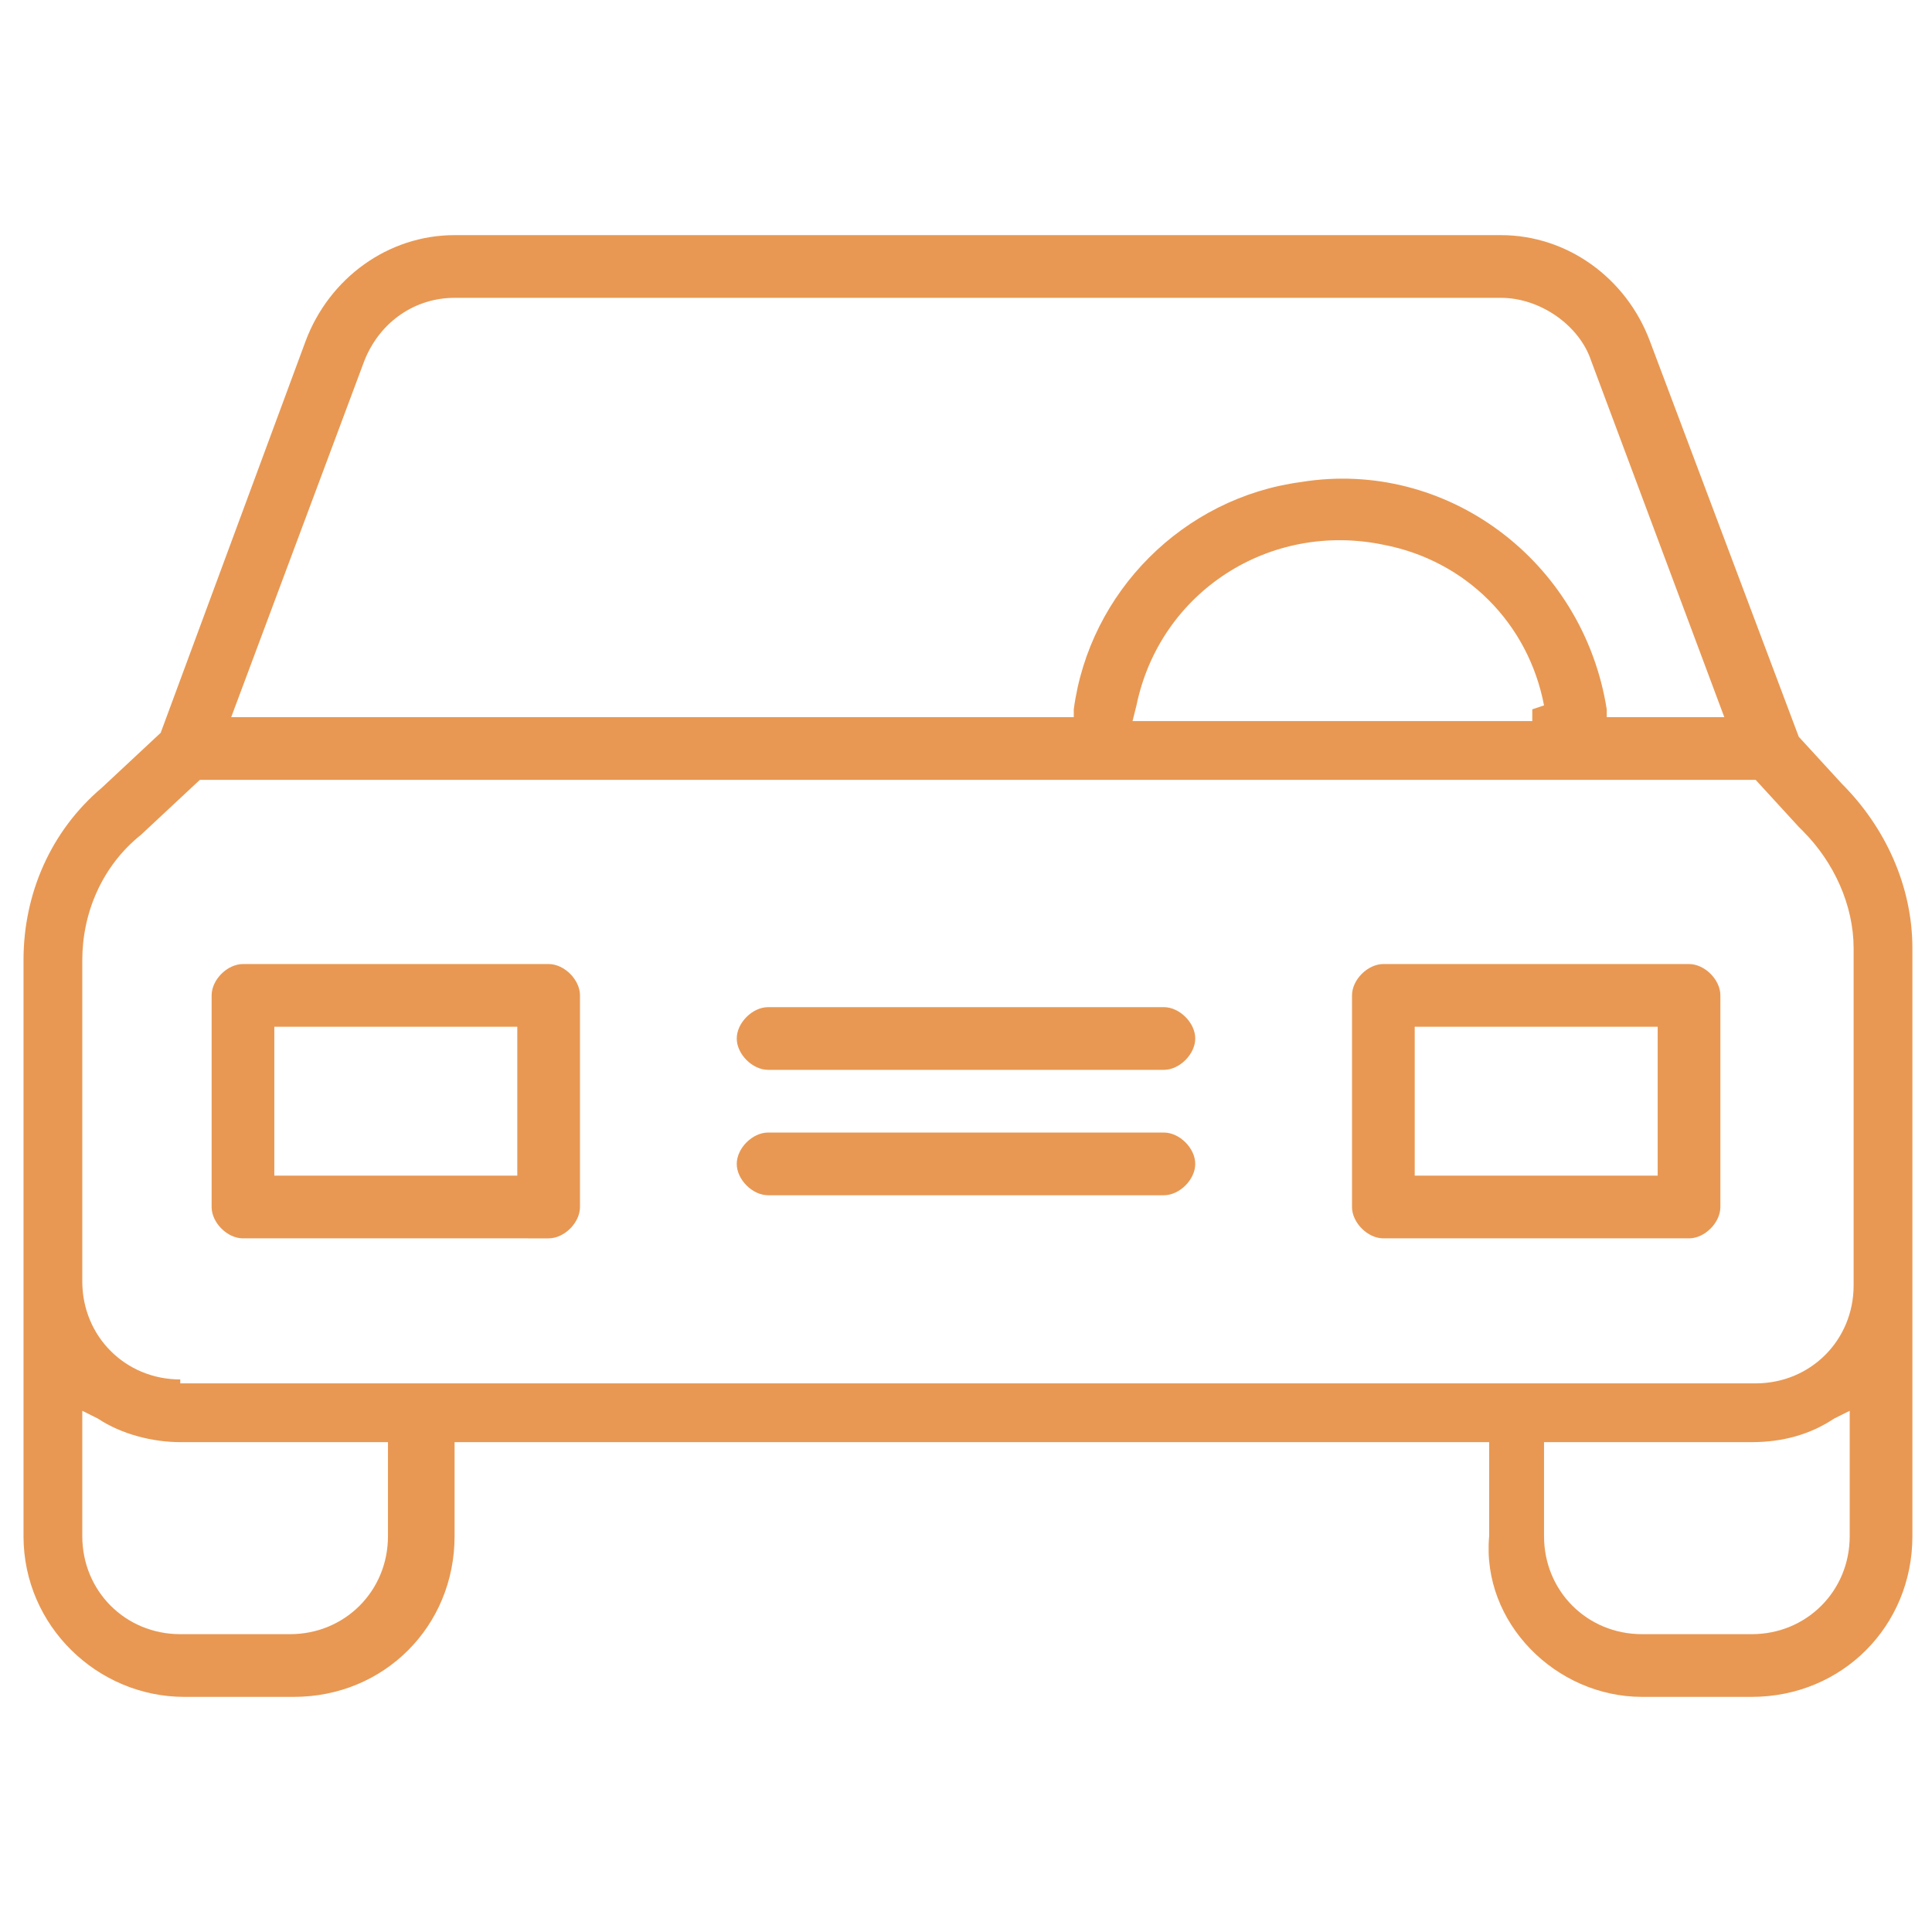
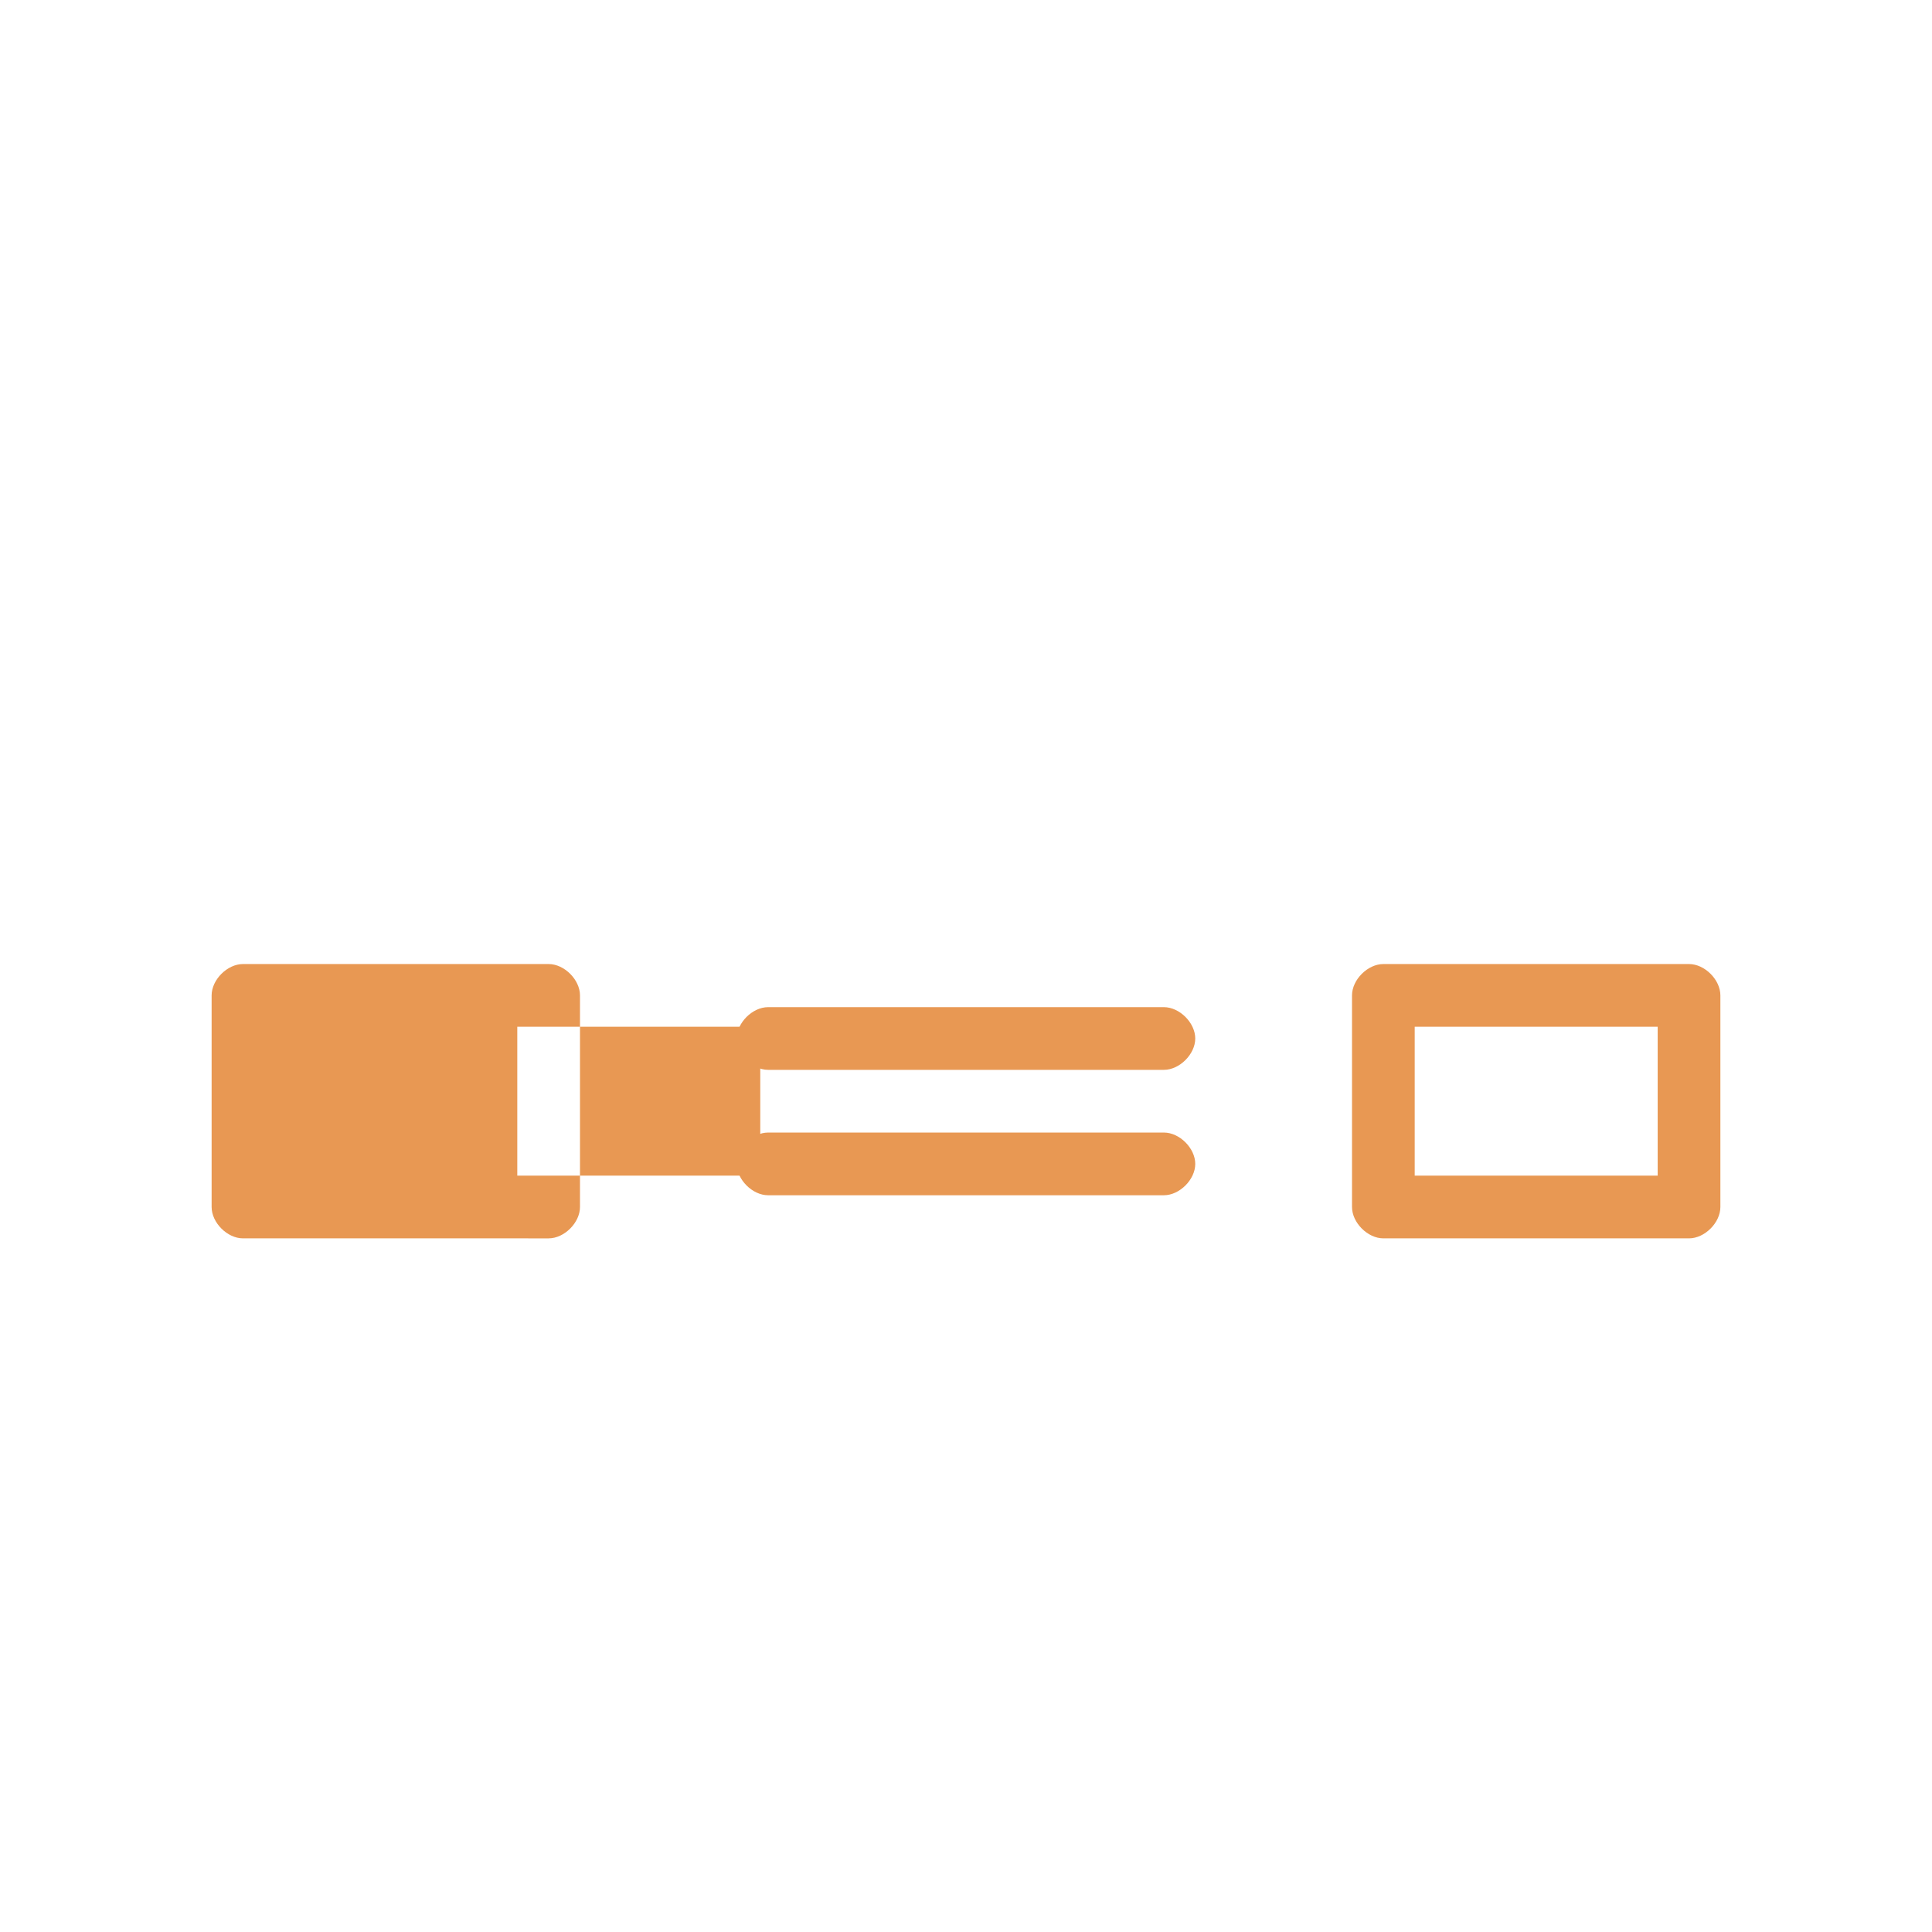
<svg xmlns="http://www.w3.org/2000/svg" enable-background="new 0 0 49.3 49.3" version="1.1" viewBox="0 0 49.3 49.3" xml:space="preserve">
  <style type="text/css">
	.st0{fill:#E89853;}
</style>
-   <path class="st0" d="m41.9 43.3h2.8c2.3 0 4.1-1.8 4.1-4.1v-15c0-1.6-0.7-3.1-1.8-4.2l-1.1-1.2-3.8-10.1c-0.6-1.6-2.1-2.7-3.8-2.7h-26.7c-1.7 0-3.2 1.1-3.8 2.7l-3.7 10-1.5 1.4c-1.3 1.1-2 2.7-2 4.4v14.7c0 2.3 1.9 4.1 4.1 4.1h2.8c2.3 0 4.1-1.8 4.1-4.1v-2.4h26.4v2.4c-0.2 2.2 1.7 4.1 3.9 4.1zm5.3-4.1c0 1.4-1.1 2.5-2.5 2.5h-2.8c-1.4 0-2.5-1.1-2.5-2.5v-2.4h5.3c0.8 0 1.5-0.2 2.1-0.6l0.4-0.2v3.2zm-37.9-30c0.4-1 1.3-1.6 2.3-1.6h26.7c1 0 2 0.7 2.3 1.6l3.4 9.1h-3v-0.2c-0.6-3.8-4.1-6.4-7.8-5.8-3 0.4-5.4 2.8-5.8 5.8v0.2h-21.5l3.4-9.1zm29.8 8.9v0.3h-10.2l0.1-0.4c0.6-2.9 3.4-4.7 6.3-4.1 2.1 0.4 3.7 2 4.1 4.1l-0.3 0.1zm-29.2 21.1c0 1.4-1.1 2.5-2.5 2.5h-2.8c-1.4 0-2.5-1.1-2.5-2.5v-3.2l0.4 0.2c0.6 0.4 1.4 0.6 2.1 0.6h5.3v2.4zm-5.3-4c-1.4 0-2.5-1.1-2.5-2.5v-8.2c0-1.2 0.5-2.4 1.5-3.2l1.5-1.4h39.7l1.1 1.2 0.1 0.1c0.8 0.8 1.3 1.9 1.3 3v8.6c0 1.4-1.1 2.5-2.5 2.5h-40.2v-0.1z" />
-   <path class="st0" d="M14.8,25.4c0-0.4-0.4-0.8-0.8-0.8H6.2c-0.4,0-0.8,0.4-0.8,0.8v5.4c0,0.4,0.4,0.8,0.8,0.8H14  c0.4,0,0.8-0.4,0.8-0.8V25.4z M13.2,30H7v-3.8h6.2V30z" />
+   <path class="st0" d="M14.8,25.4c0-0.4-0.4-0.8-0.8-0.8H6.2c-0.4,0-0.8,0.4-0.8,0.8v5.4c0,0.4,0.4,0.8,0.8,0.8H14  c0.4,0,0.8-0.4,0.8-0.8V25.4z M13.2,30v-3.8h6.2V30z" />
  <path class="st0" d="m43.9 25.4c0-0.4-0.4-0.8-0.8-0.8h-7.8c-0.4 0-0.8 0.4-0.8 0.8v5.4c0 0.4 0.4 0.8 0.8 0.8h7.8c0.4 0 0.8-0.4 0.8-0.8v-5.4zm-1.6 4.6h-6.2v-3.8h6.2v3.8z" />
  <path class="st0" d="m29.7 28.9h-10.1c-0.4 0-0.8 0.4-0.8 0.8s0.4 0.8 0.8 0.8h10.1c0.4 0 0.8-0.4 0.8-0.8s-0.4-0.8-0.8-0.8z" />
  <path class="st0" d="m29.7 25.7h-10.1c-0.4 0-0.8 0.4-0.8 0.8s0.4 0.8 0.8 0.8h10.1c0.4 0 0.8-0.4 0.8-0.8s-0.4-0.8-0.8-0.8z" />
</svg>